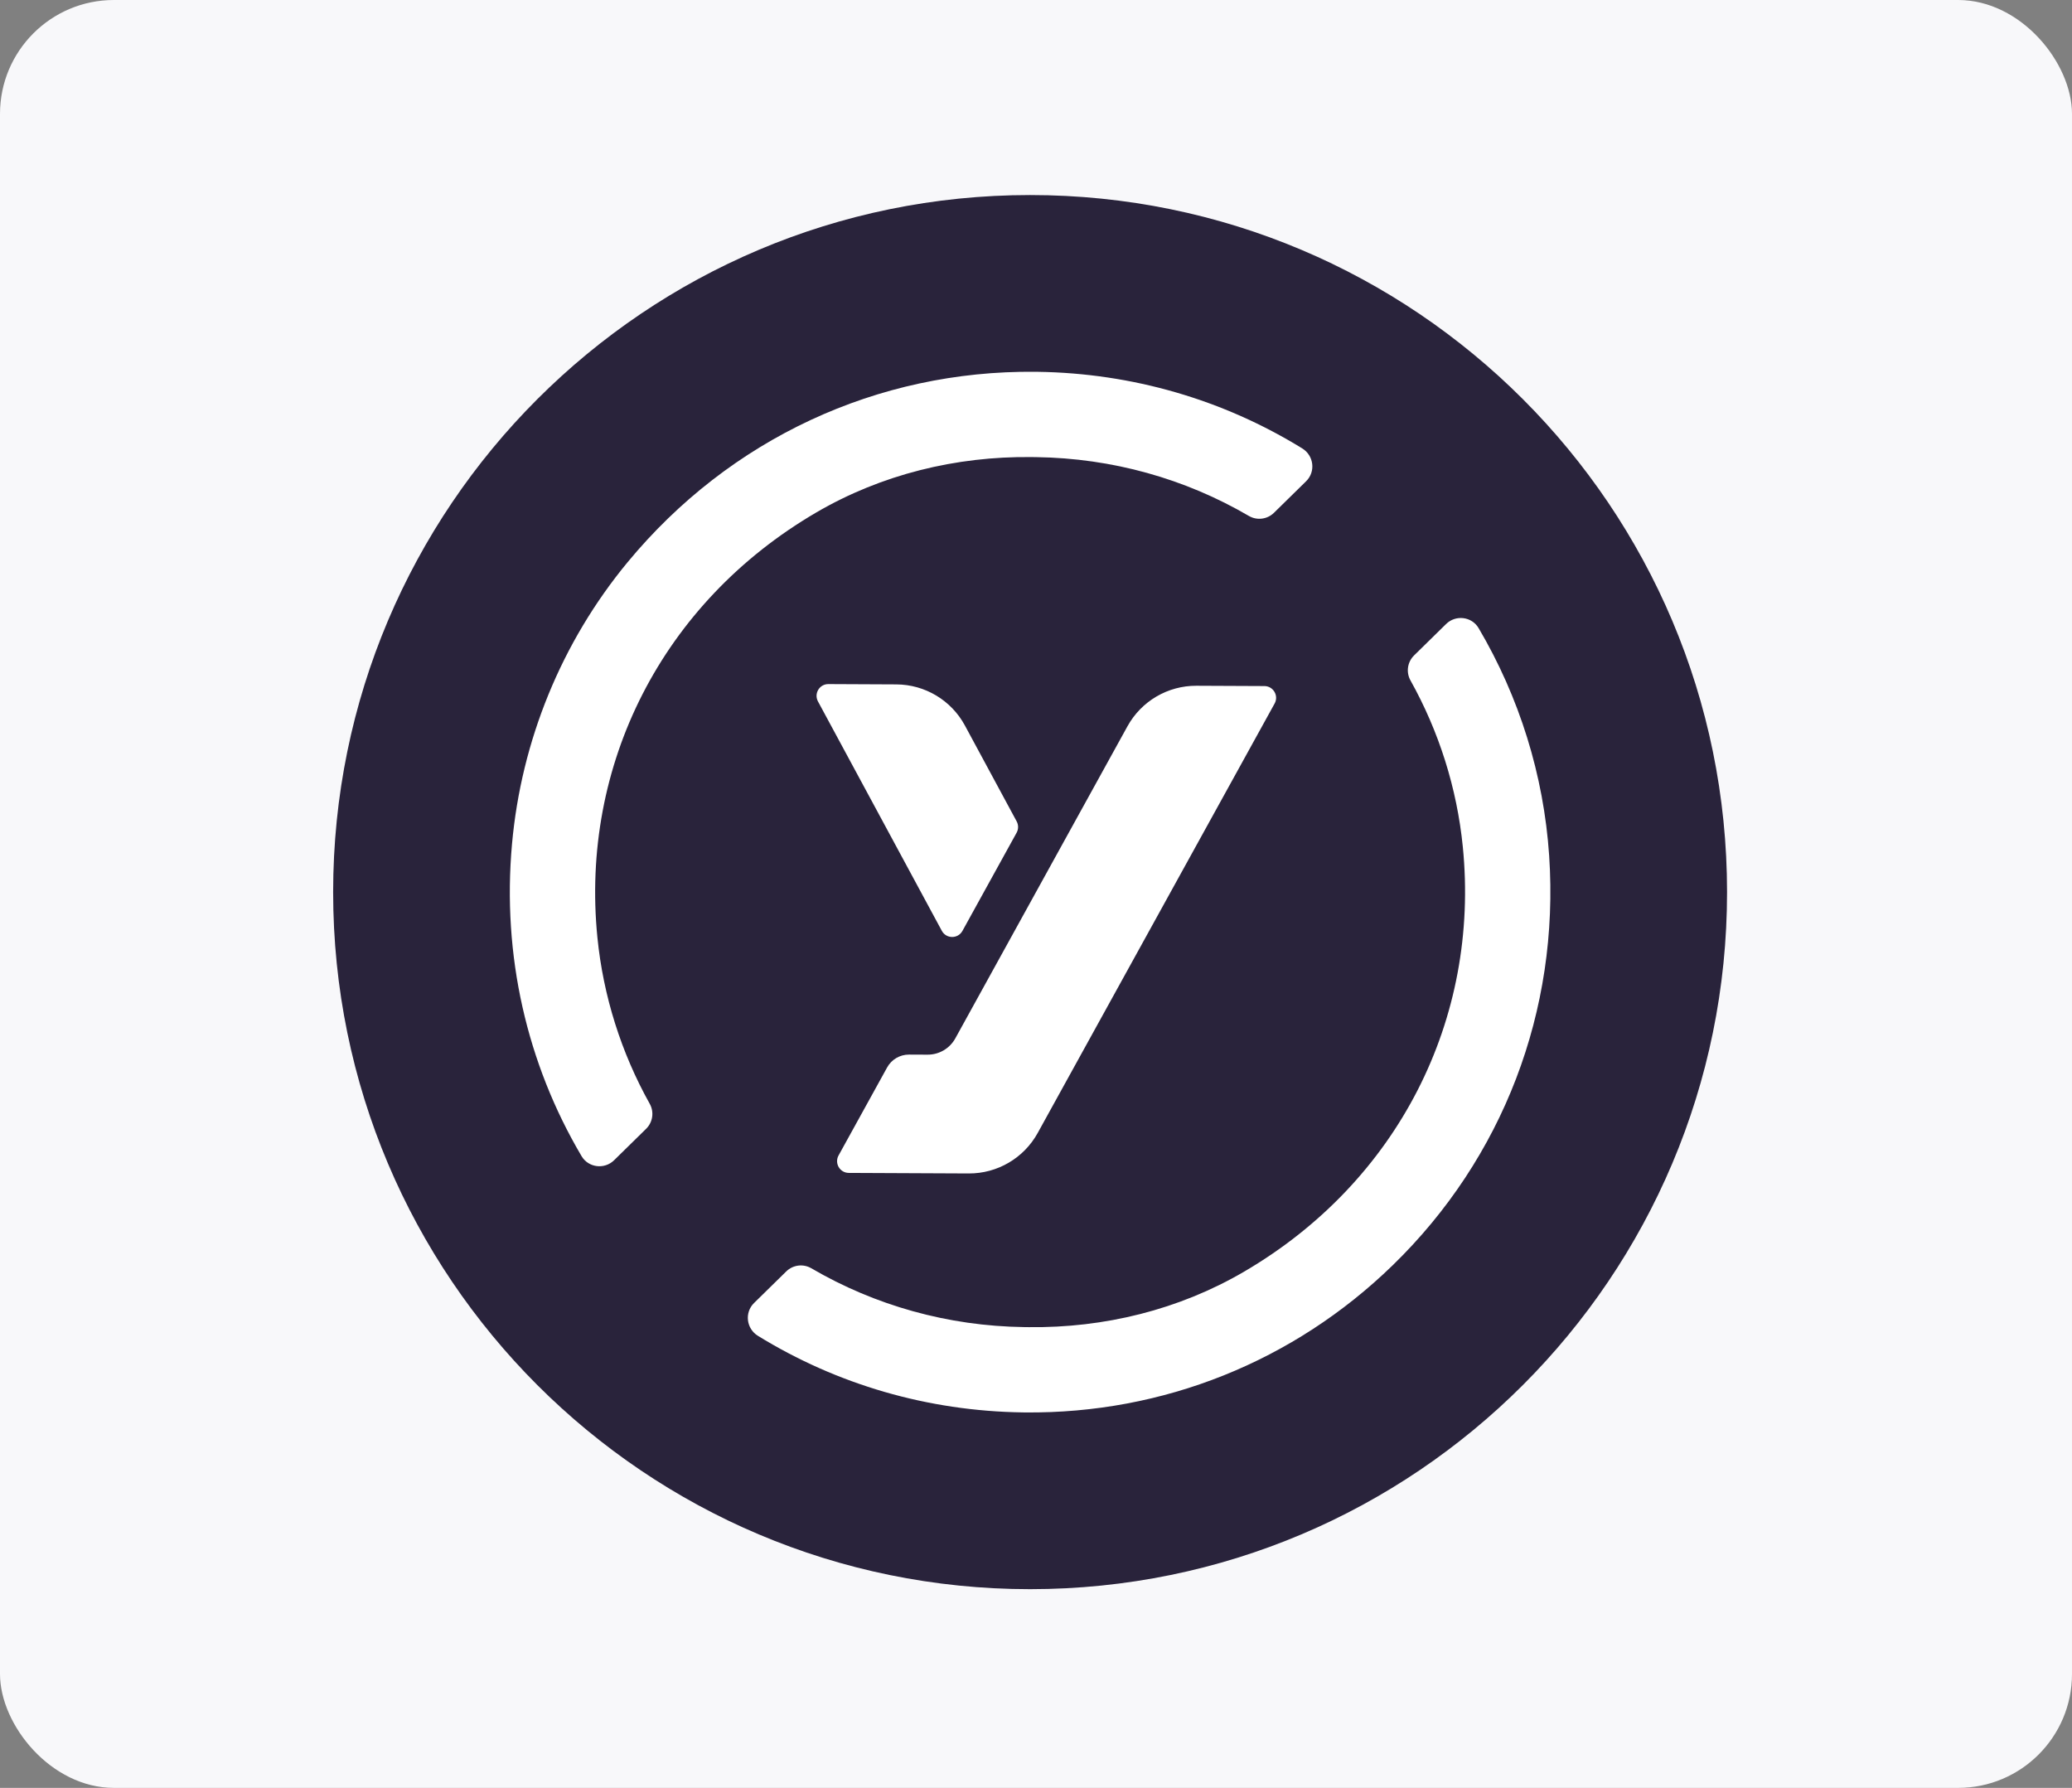
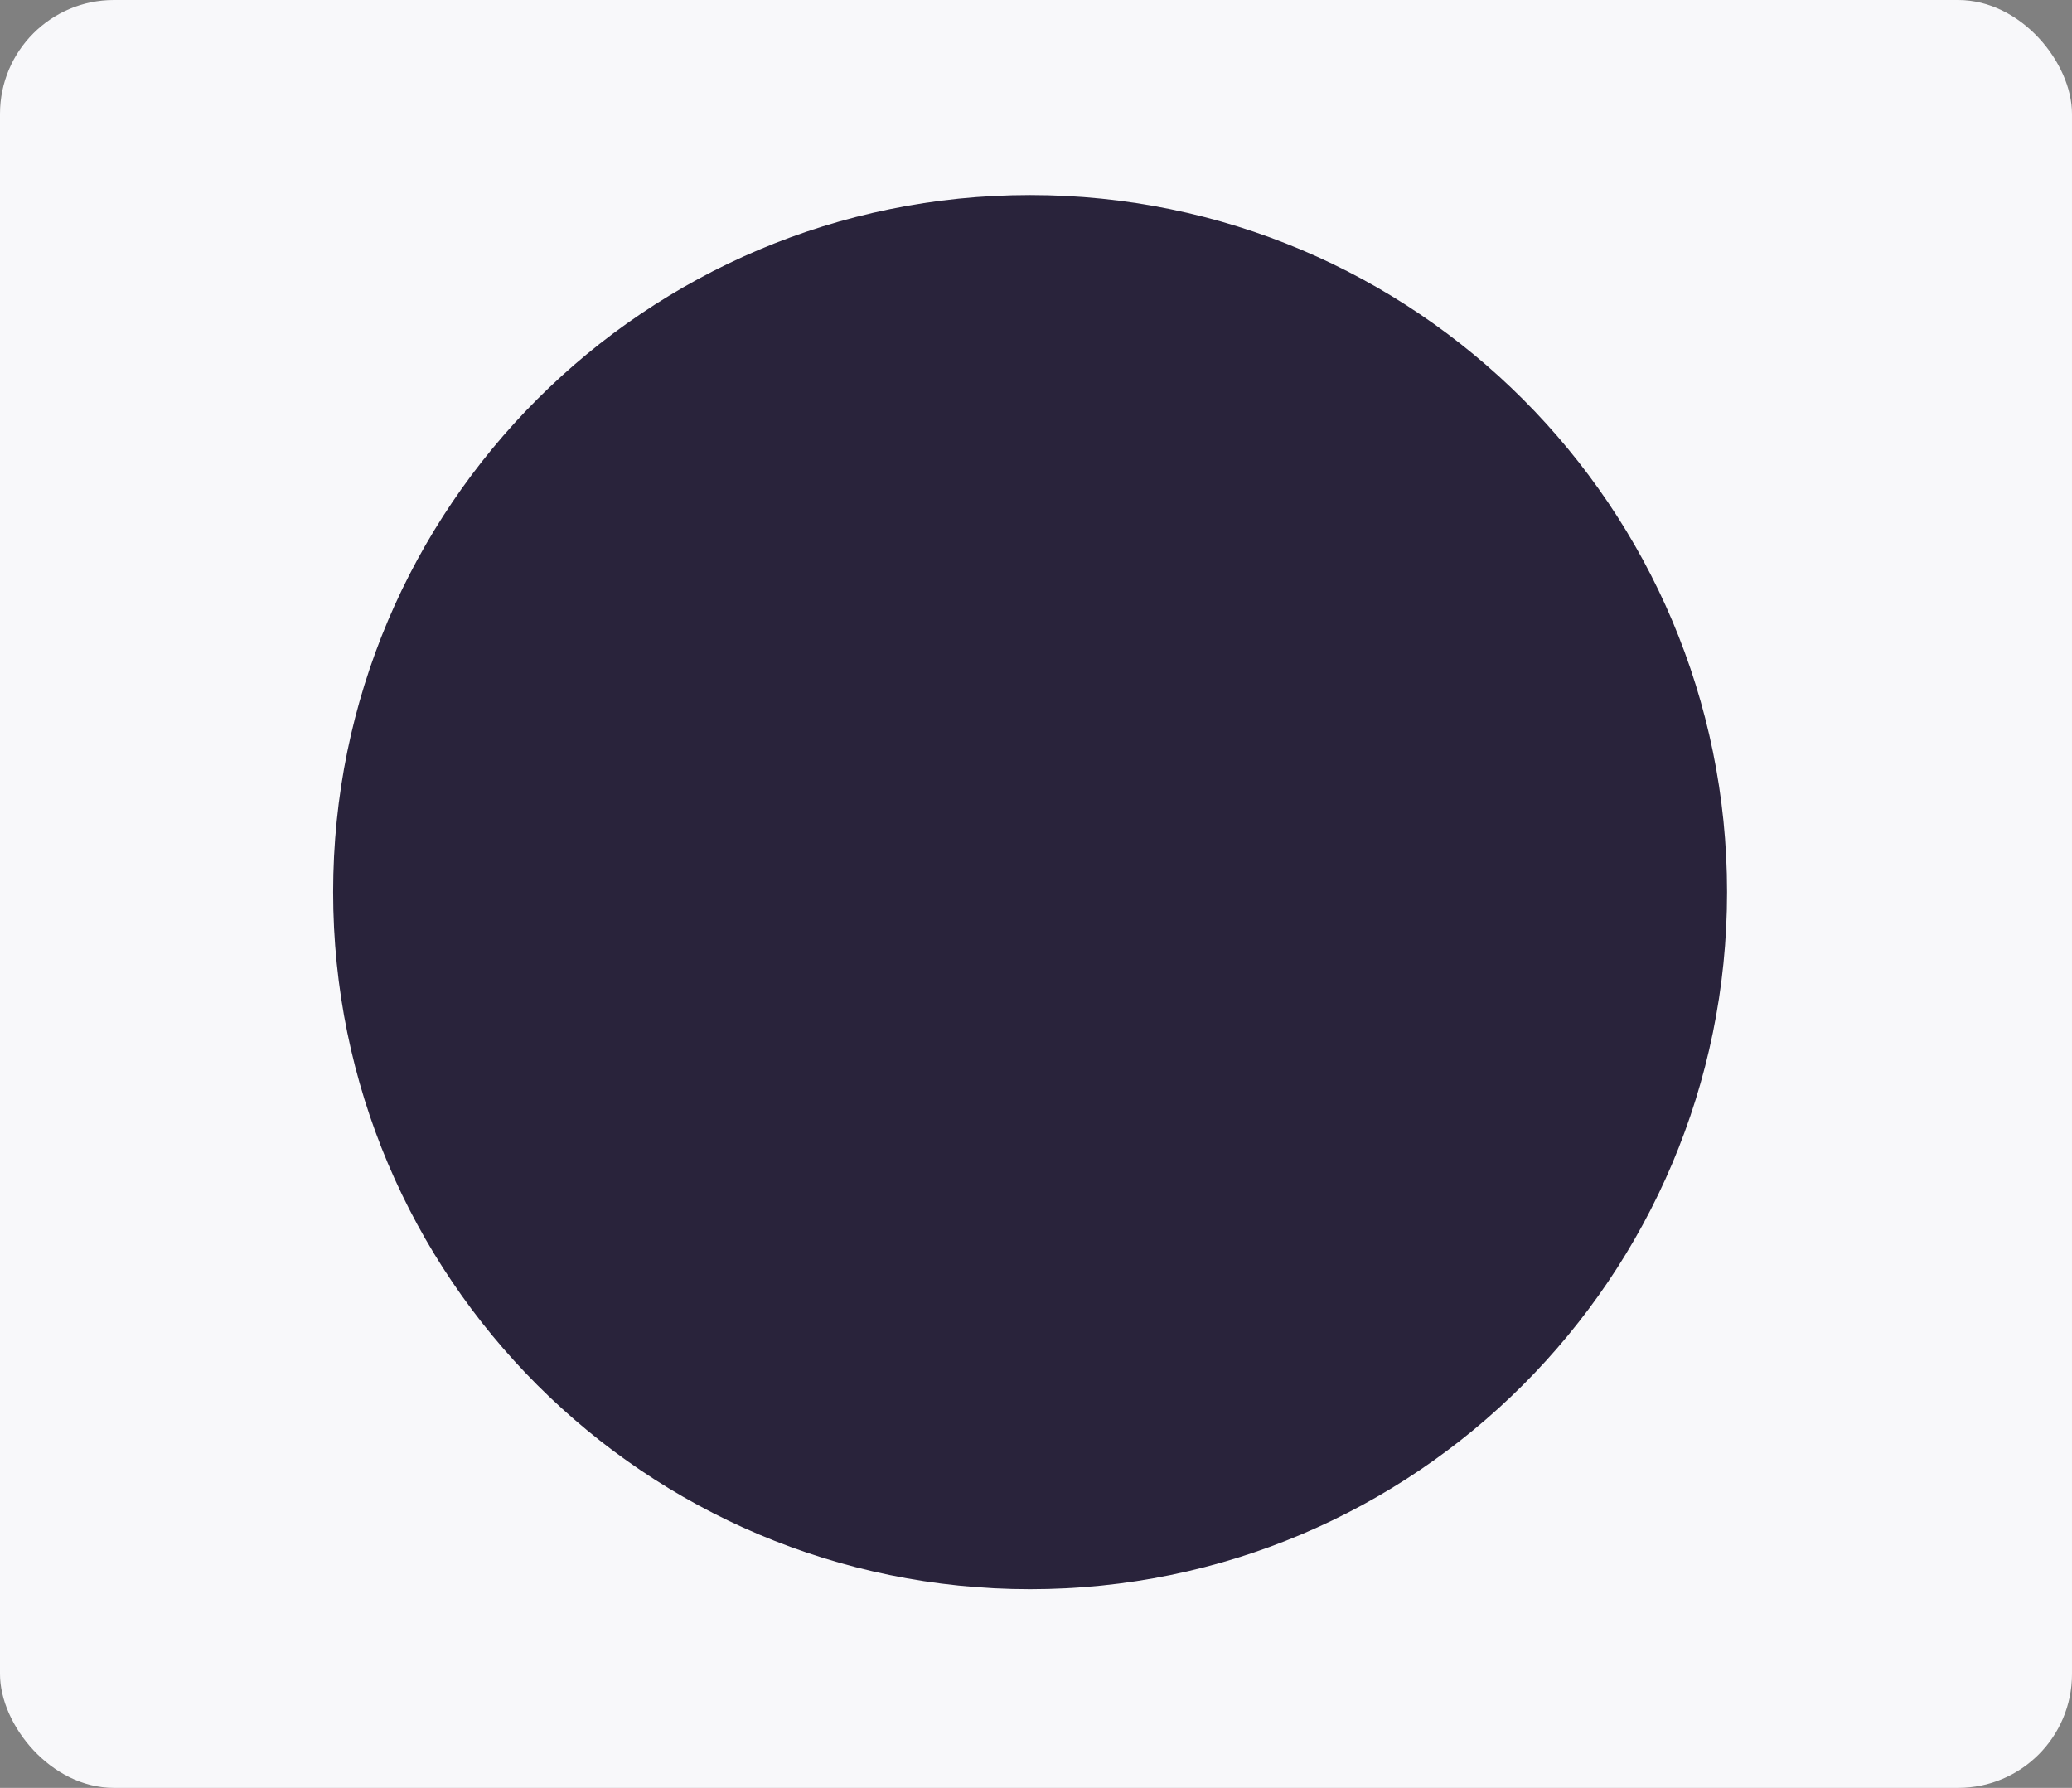
<svg xmlns="http://www.w3.org/2000/svg" width="255" height="220" viewBox="0 0 255 220" fill="none">
  <rect x="0" y="0" width="255" height="220" fill="#808080" stroke="none" />
  <rect width="255" height="220" rx="14.016" fill="#F8F8FA" />
  <g clip-path="url(#clip0_4843_7418)">
    <path d="M126.774 195.548C174.146 195.548 212.548 157.146 212.548 109.774C212.548 62.402 174.146 24 126.774 24C79.402 24 41 62.402 41 109.774C41 157.146 79.402 195.548 126.774 195.548Z" fill="#29233B" />
-     <path d="M75.576 142.767C74.392 143.929 72.417 143.692 71.573 142.264C64.833 130.861 61.781 117.562 63.012 103.859C64.154 91.149 69.109 79.012 77.241 69.178C89.827 53.958 108.004 45.562 127.381 45.748L127.678 45.751C139.381 45.917 150.558 49.197 160.269 55.179C161.7 56.061 161.942 58.042 160.742 59.219L156.785 63.1C155.961 63.909 154.698 64.07 153.7 63.488C145.836 58.896 136.885 56.382 127.531 56.25L126.921 56.243C117.652 56.133 108.461 58.384 100.457 63.06C81.481 74.146 71.398 94.148 73.524 115.374C74.244 122.564 76.452 129.543 79.963 135.824C80.527 136.832 80.341 138.092 79.517 138.901L75.576 142.767ZM177.97 76.785L174.032 80.648C173.207 81.457 173.022 82.717 173.586 83.725C177.098 90.009 179.306 96.99 180.026 104.184C182.147 125.41 172.062 145.411 153.083 156.494C145.077 161.169 135.884 163.419 126.614 163.306L126.018 163.299C116.664 163.167 107.712 160.653 99.848 156.061C98.851 155.479 97.588 155.64 96.764 156.448L92.803 160.333C91.603 161.511 91.845 163.491 93.276 164.373C102.988 170.355 114.167 173.632 125.87 173.797L126.168 173.801C143.154 173.964 159.222 167.53 171.406 155.685C184.95 142.518 191.936 124.397 190.654 105.286C189.99 95.386 186.981 85.779 181.969 77.286C181.127 75.859 179.153 75.624 177.97 76.785ZM147.245 84.383C143.717 84.367 140.463 86.279 138.758 89.367L128.671 107.648L120.342 122.746L117.568 127.774C116.883 129.015 115.575 129.783 114.158 129.777L111.873 129.767C110.753 129.762 109.719 130.369 109.178 131.35L103.2 142.182C102.67 143.143 103.362 144.322 104.46 144.327L119.225 144.394C122.752 144.41 126.007 142.499 127.711 139.41L136.864 122.821L156.868 86.566C157.398 85.605 156.706 84.426 155.608 84.421L147.245 84.383ZM125.122 101.075L118.751 89.276C117.075 86.172 113.838 84.231 110.31 84.216L101.947 84.177C100.849 84.172 100.146 85.345 100.668 86.311L115.909 114.536C116.453 115.543 117.895 115.55 118.448 114.547L125.116 102.461C125.354 102.03 125.356 101.508 125.122 101.075Z" fill="white" />
  </g>
  <defs>
    <clipPath id="clip0_4843_7418">
      <rect width="171.548" height="171.548" fill="white" transform="translate(41 24)" />
    </clipPath>
  </defs>
</svg>